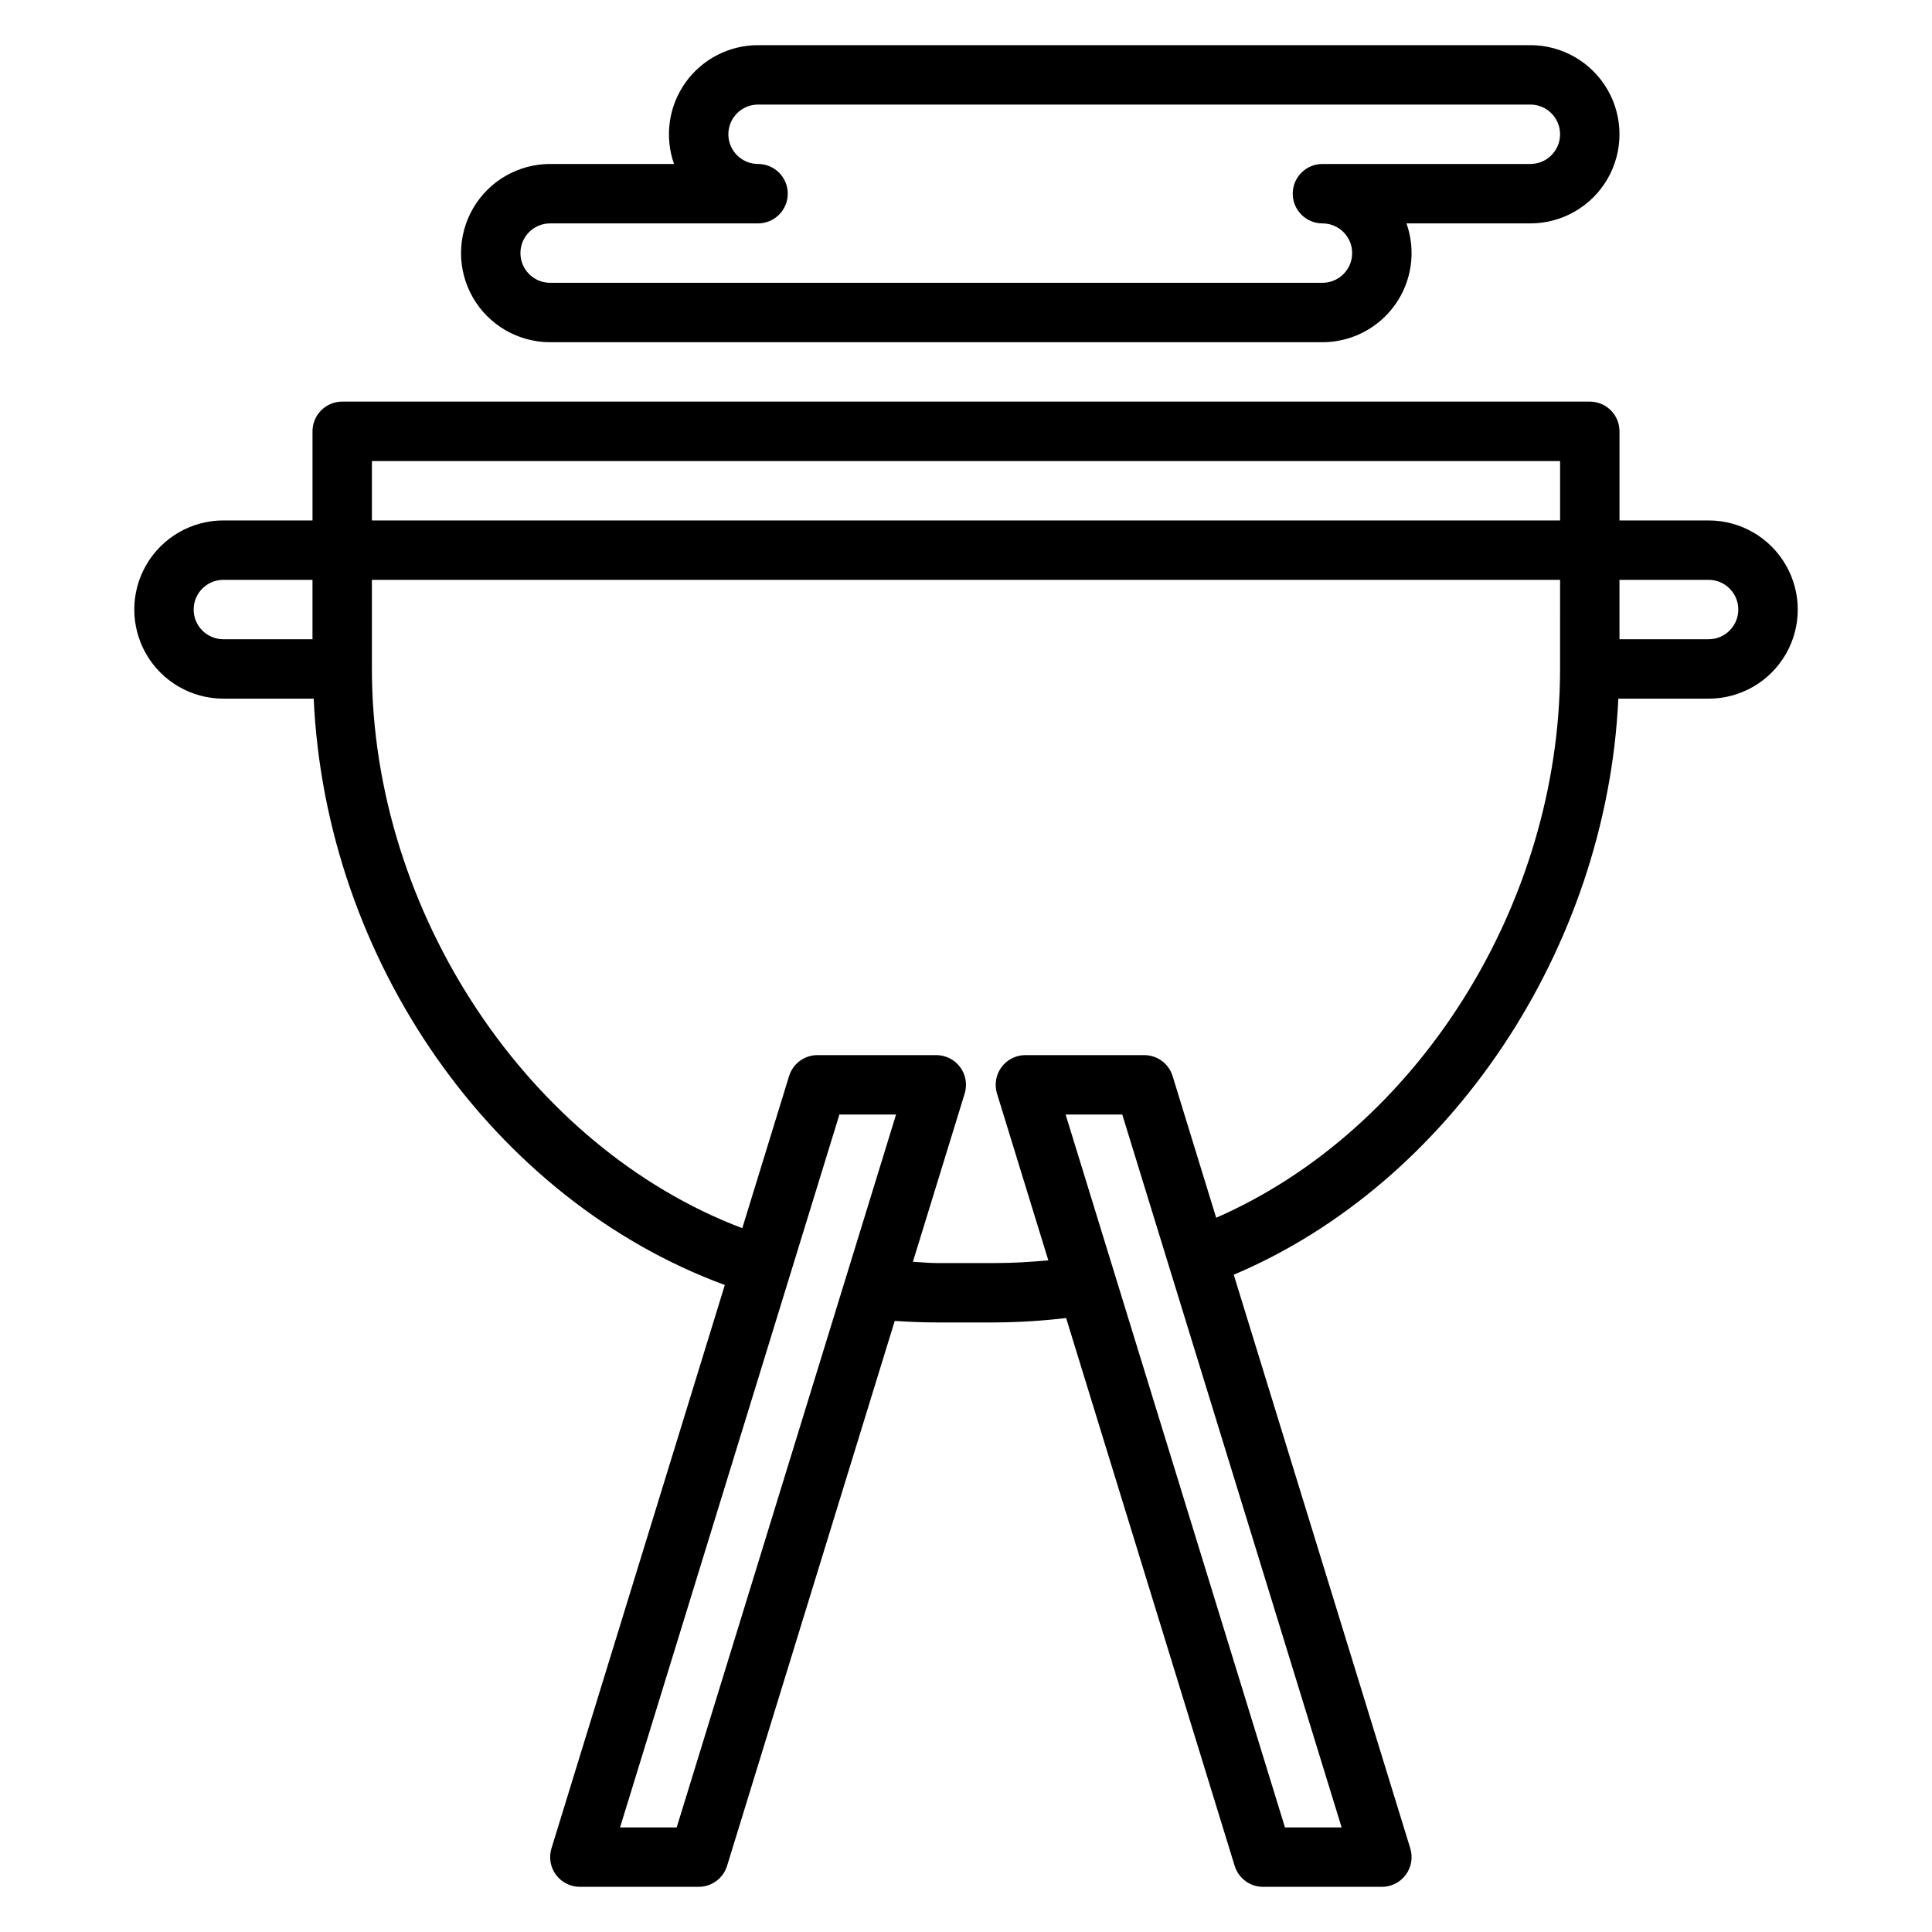
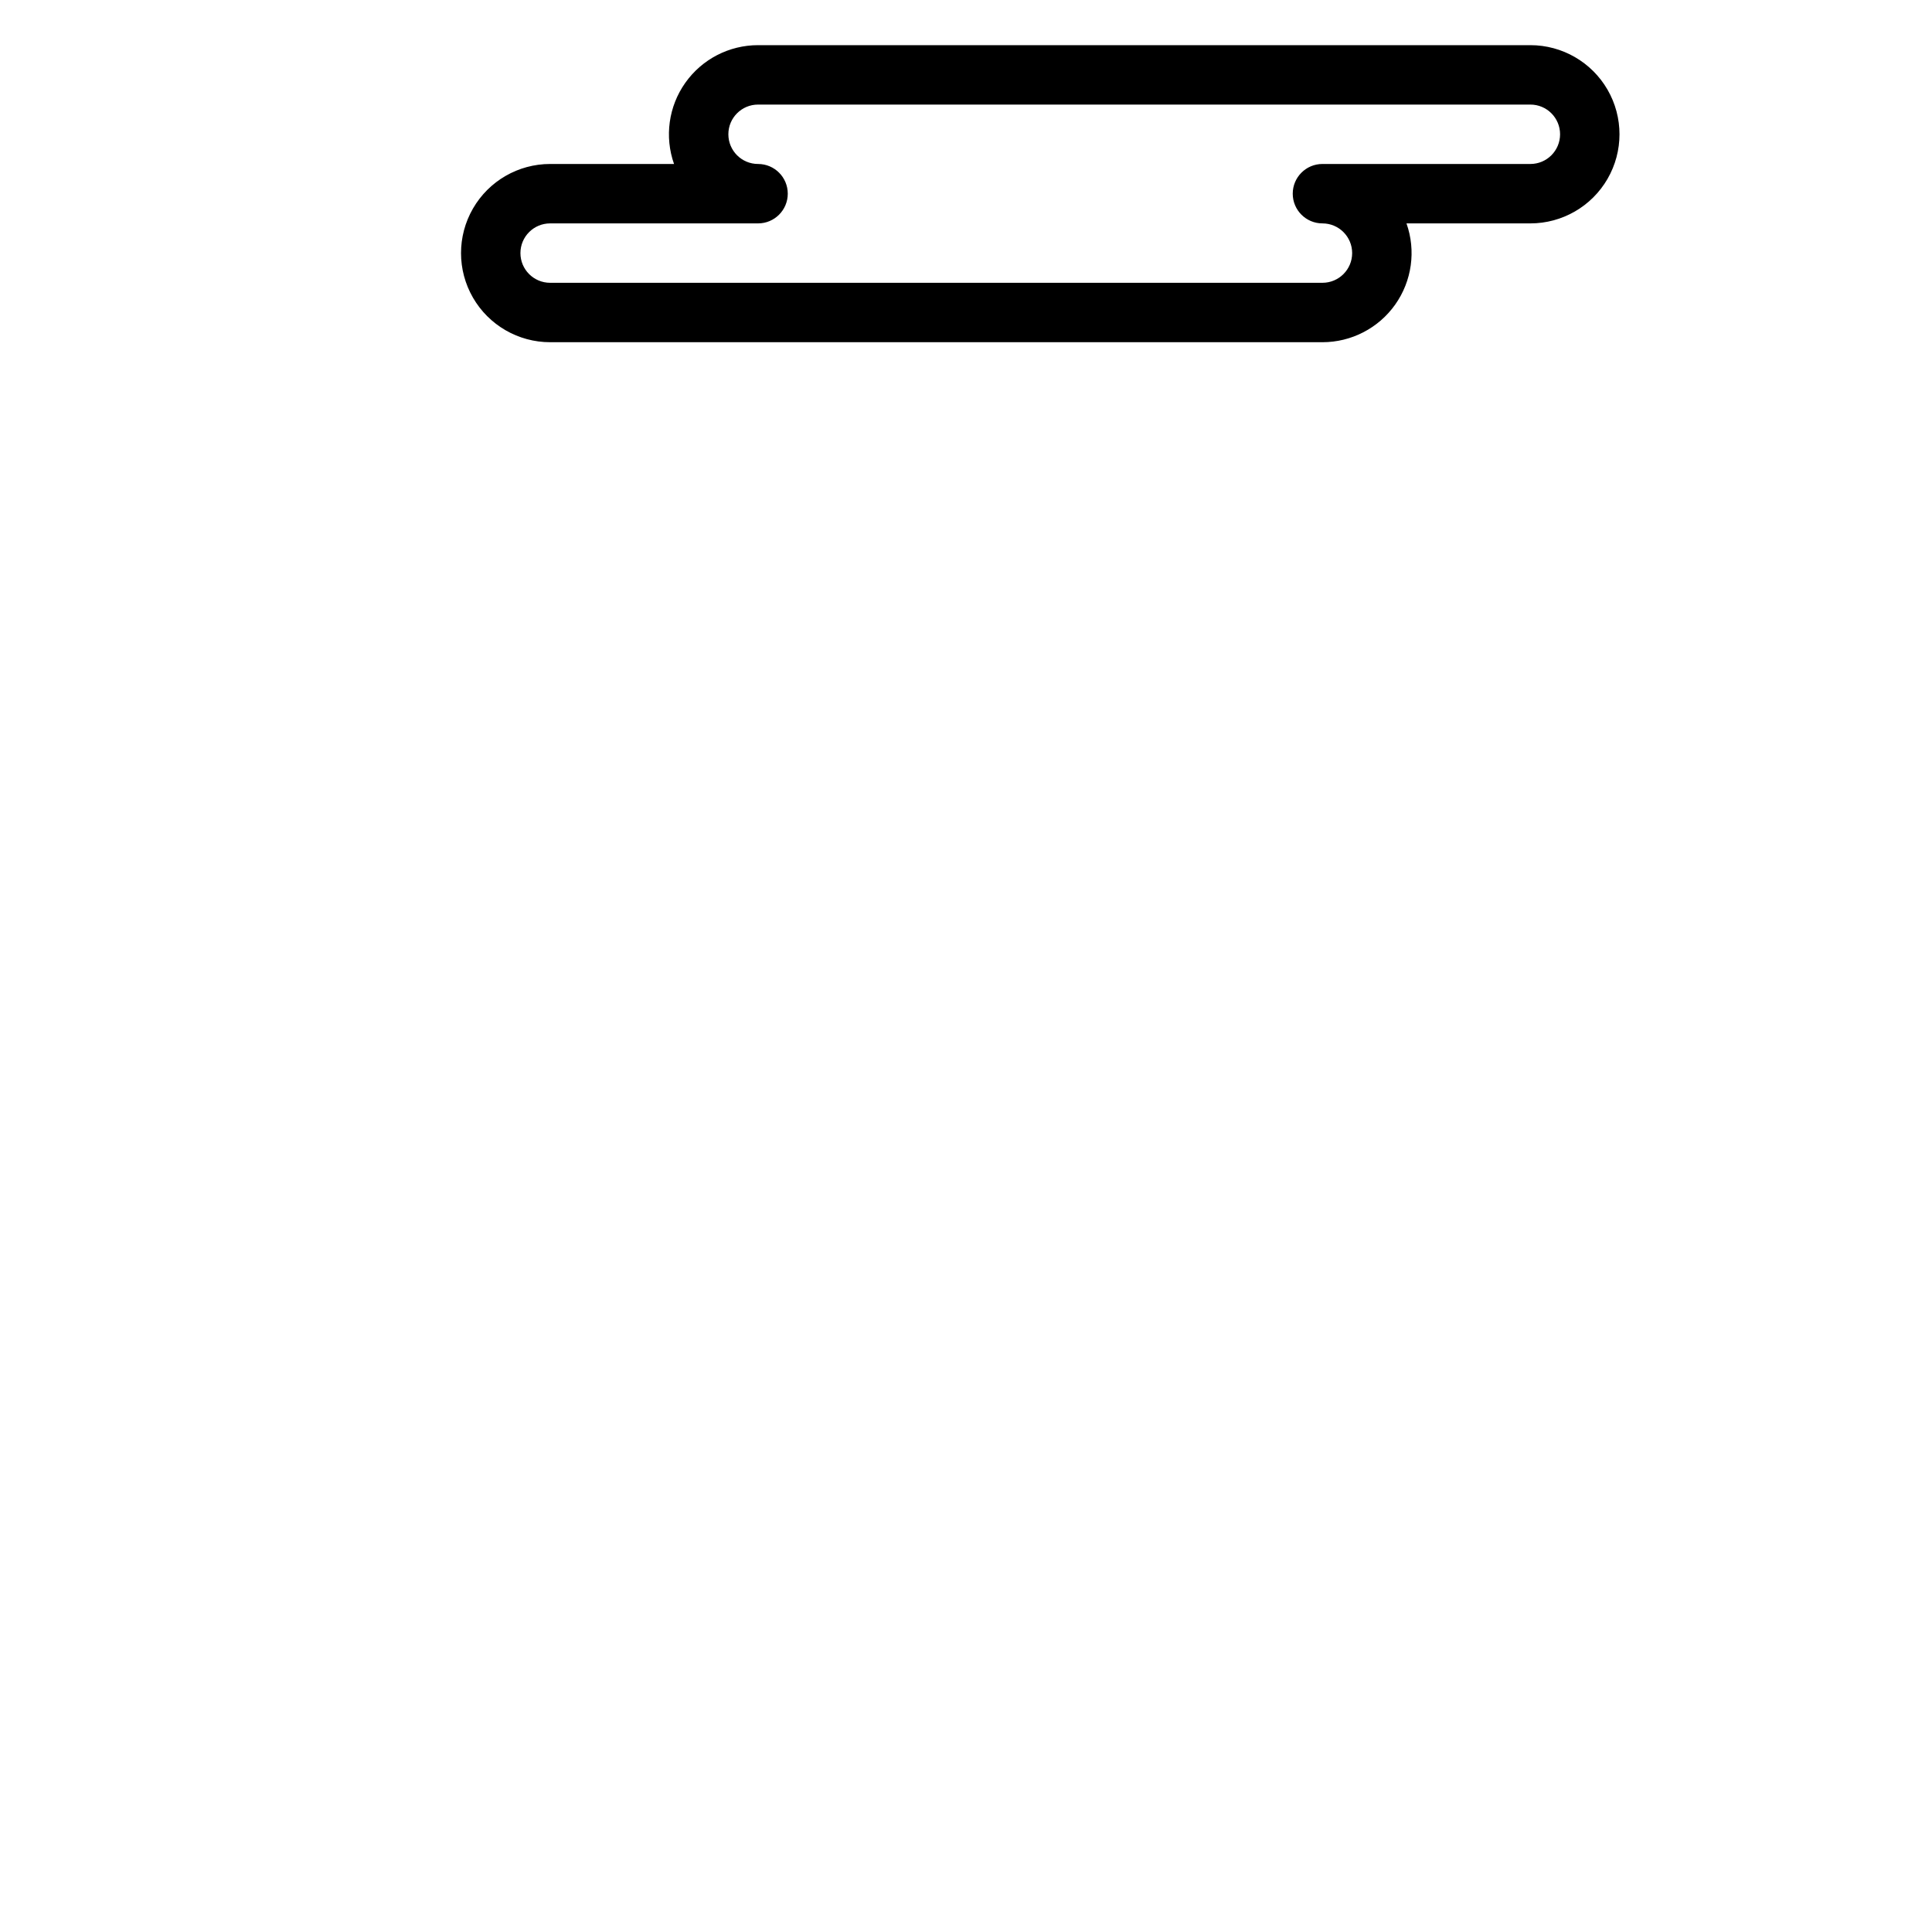
<svg xmlns="http://www.w3.org/2000/svg" fill="#000000" width="800px" height="800px" version="1.1" viewBox="144 144 512 512">
  <g>
-     <path d="m596.8 281.92h-23.617v-23.617c0-2.086-0.828-4.09-2.305-5.566-1.477-1.477-3.481-2.305-5.566-2.305h-330.62c-4.348 0-7.875 3.523-7.875 7.871v23.617h-23.613c-8.438 0-16.234 4.5-20.453 11.809-4.219 7.305-4.219 16.309 0 23.617 4.219 7.305 12.016 11.805 20.453 11.805h23.93c3.148 69.496 47.547 132.78 108.95 155.39l-45.941 149.3c-0.734 2.391-0.293 4.984 1.191 6.992 1.484 2.012 3.836 3.195 6.336 3.195h31.488-0.004c3.457 0 6.512-2.254 7.527-5.559l44.43-144.41c3.66 0.234 7.344 0.402 11.02 0.402h15.742l0.004-0.004c6.234-0.039 12.465-0.43 18.656-1.164l44.664 145.18c1.02 3.305 4.07 5.559 7.527 5.559h31.488c2.5 0 4.848-1.184 6.332-3.195 1.484-2.008 1.93-4.602 1.195-6.992l-46.785-152.03c57.363-24.254 98.84-86.387 101.92-152.66h23.934c8.434 0 16.23-4.5 20.449-11.805 4.219-7.309 4.219-16.312 0-23.617-4.219-7.309-12.016-11.809-20.449-11.809zm-39.359-15.742v15.742h-314.88v-15.742zm-362.12 39.359c0-4.348 3.527-7.871 7.875-7.871h23.617v15.742h-23.617c-4.348 0-7.875-3.523-7.875-7.871zm128.01 322.75h-15.012l58.137-188.93h15.012zm161.2 0-58.133-188.93h15.012l58.137 188.93zm72.902-307.01c0 62.48-37.902 122.17-91.133 145.44l-11.547-37.543c-1.02-3.305-4.07-5.559-7.527-5.559h-31.488c-2.496 0-4.848 1.188-6.332 3.195-1.484 2.008-1.93 4.606-1.191 6.992l13.602 44.203c-4.637 0.422-9.297 0.715-13.949 0.715h-15.746c-2.078 0-4.125-0.242-6.195-0.332l13.723-44.586c0.734-2.387 0.293-4.984-1.191-6.992-1.484-2.008-3.836-3.195-6.336-3.195h-31.488c-3.453 0-6.508 2.254-7.523 5.559l-12.398 40.305c-56.434-21.355-98.156-83.508-98.156-148.2v-23.613h314.88zm39.359-7.871h-23.613v-15.742h23.617c4.348 0 7.871 3.523 7.871 7.871s-3.523 7.871-7.871 7.871z" />
    <path d="m289.79 234.69h204.67c7.668 0 14.859-3.723 19.289-9.98 4.426-6.262 5.539-14.281 2.984-21.508h32.832c8.438 0 16.234-4.504 20.453-11.809 4.219-7.309 4.219-16.309 0-23.617-4.219-7.305-12.016-11.809-20.453-11.809h-204.67c-7.668 0-14.859 3.719-19.285 9.98-4.43 6.262-5.539 14.281-2.984 21.508h-32.836c-8.438 0-16.23 4.5-20.449 11.809-4.219 7.309-4.219 16.309 0 23.617 4.219 7.305 12.012 11.809 20.449 11.809zm0-31.488h55.105c4.348 0 7.871-3.527 7.871-7.875 0-4.348-3.523-7.871-7.871-7.871-4.348 0-7.871-3.523-7.871-7.871 0-4.348 3.523-7.871 7.871-7.871h204.67c4.348 0 7.871 3.523 7.871 7.871 0 4.348-3.523 7.871-7.871 7.871h-55.105c-4.348 0-7.871 3.523-7.871 7.871 0 4.348 3.523 7.875 7.871 7.875 4.348 0 7.875 3.523 7.875 7.871 0 4.348-3.527 7.871-7.875 7.871h-204.67c-4.348 0-7.871-3.523-7.871-7.871 0-4.348 3.523-7.871 7.871-7.871z" />
  </g>
</svg>